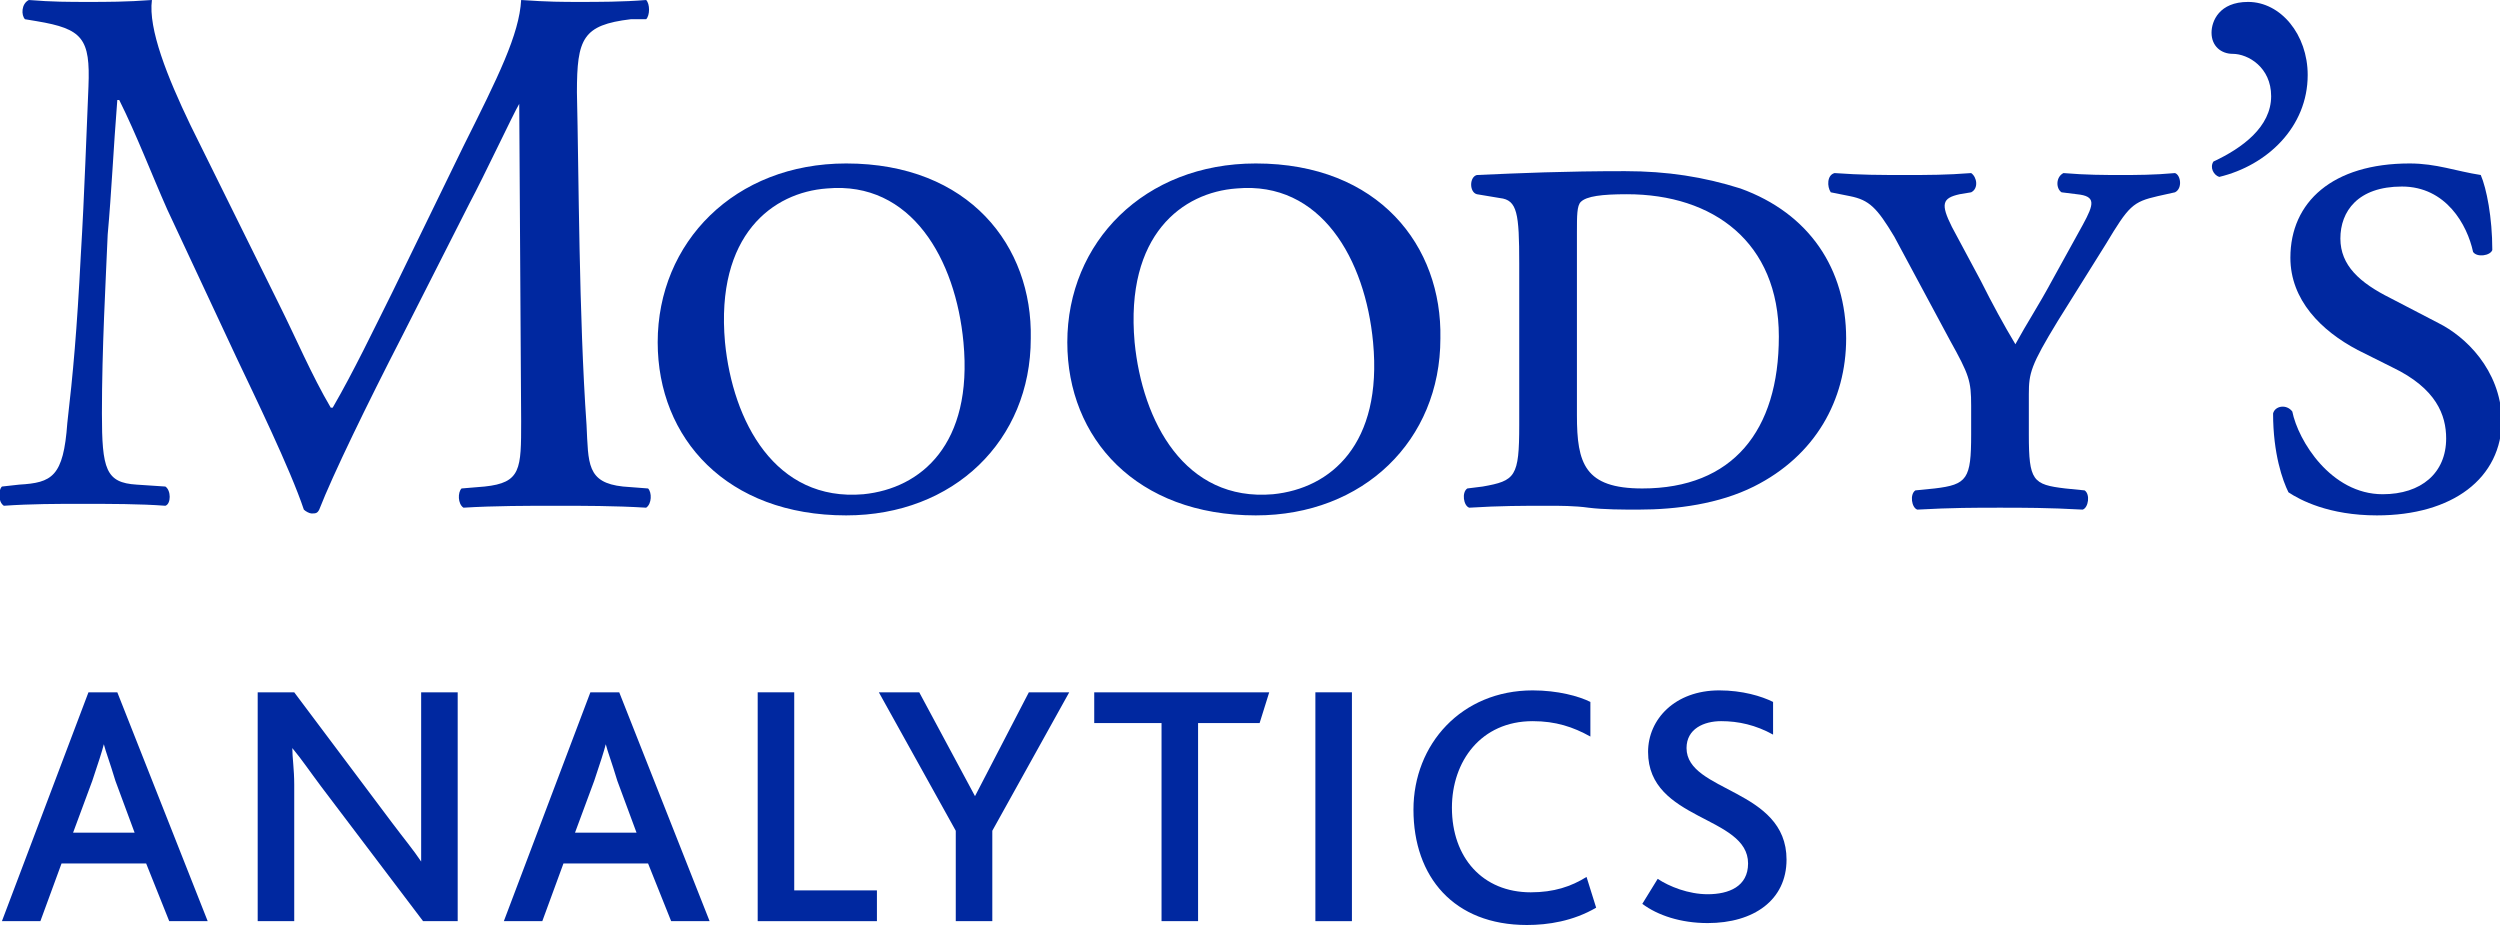
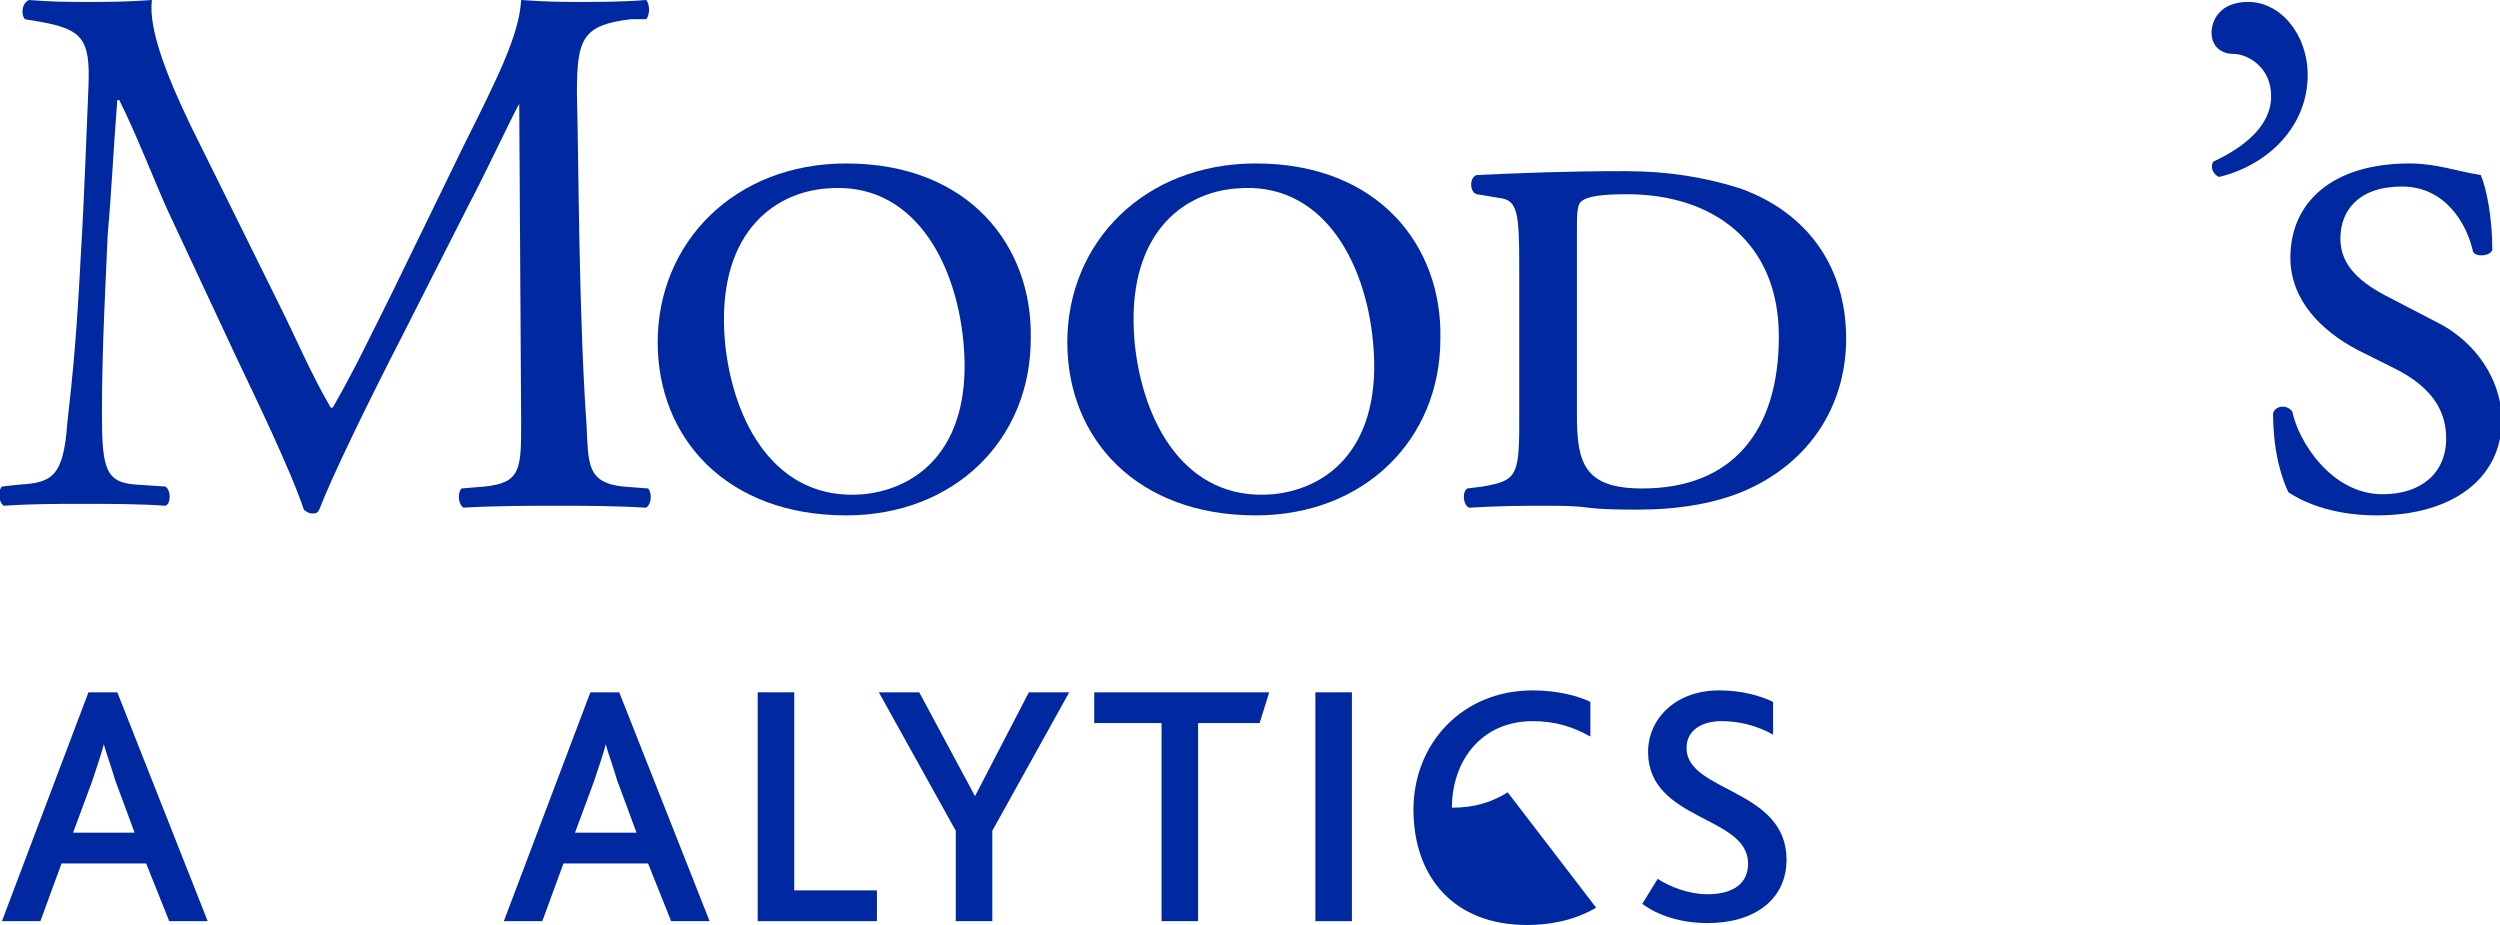
<svg xmlns="http://www.w3.org/2000/svg" version="1.1" id="Layer_1" x="0px" y="0px" viewBox="0 0 130 48.1" style="enable-background:new 0 0 130 48.1;" xml:space="preserve">
  <style type="text/css">
	.st0{fill:#0028A0;}
</style>
  <g>
    <g>
      <path class="st0" d="M32.4,25.3c-1.9-0.2-1.8-1.2-1.9-3.2C30.1,16.4,30.1,9.1,30,4.8c0-2.8,0.3-3.5,2.8-3.8L33.6,1    c0.2-0.2,0.2-0.8,0-1c-1.2,0.1-2.5,0.1-3.5,0.1c-0.8,0-1.6,0-3-0.1c-0.1,1.8-1.2,4-3,7.6l-3.7,7.6c-1,2-2,4.1-3.1,6h-0.1    c-1-1.7-1.8-3.6-2.7-5.4L9.9,6.5C8.7,4,7.7,1.5,7.9,0C6.6,0.1,5.5,0.1,4.6,0.1c-1,0-1.9,0-3.1-0.1C1.1,0.2,1.1,0.8,1.3,1l0.6,0.1    C4.3,1.5,4.7,2,4.6,4.5C4.5,6.7,4.4,10,4.2,13.3c-0.2,3.9-0.4,6.1-0.7,8.7c-0.2,2.8-0.8,3.1-2.5,3.2l-0.9,0.1    c-0.2,0.2-0.2,0.8,0.1,1c1.4-0.1,2.8-0.1,4-0.1c1.5,0,3.1,0,4.4,0.1c0.3-0.1,0.3-0.8,0-1l-1.5-0.1c-1.6-0.1-1.8-0.8-1.8-3.7    c0-3.4,0.2-6.9,0.3-9.3C5.8,10,5.9,7.7,6.1,5.2h0.1c0.9,1.8,1.7,3.9,2.5,5.7l3.6,7.7c0.9,1.9,2.8,5.8,3.5,7.9    c0.1,0.1,0.3,0.2,0.4,0.2c0.2,0,0.3,0,0.4-0.2c0.7-1.8,2.5-5.5,4.3-9l3.5-6.9c0.8-1.5,2.3-4.7,2.6-5.2H27l0.1,16.5    c0,2.5,0,3.2-1.9,3.4L24,25.4c-0.2,0.2-0.2,0.8,0.1,1c1.6-0.1,3.4-0.1,4.8-0.1c1.4,0,3.1,0,4.7,0.1c0.3-0.2,0.3-0.8,0.1-1    L32.4,25.3z" />
      <path class="st0" d="M44,8.5c-5.8,0-9.8,4.1-9.8,9.3c0,5,3.6,9,9.8,9c5.6,0,9.6-3.9,9.6-9.2C53.7,12.8,50.4,8.5,44,8.5z     M44.9,25.7c-4.6,0.4-6.8-3.8-7.2-7.9c-0.5-5.6,2.5-7.8,5.3-8c4.4-0.4,6.7,3.7,7.1,8C50.6,23.1,47.9,25.4,44.9,25.7z" />
      <path class="st0" d="M120,3.9c0-2.1-1.4-3.8-3.1-3.8c-1.5,0-1.9,1-1.9,1.6c0,0.7,0.5,1.1,1.1,1.1c0.8,0,2,0.7,2,2.2    c0,1.6-1.5,2.7-3,3.4c-0.2,0.3,0,0.7,0.3,0.8C117.9,8.6,120,6.6,120,3.9z" />
      <path class="st0" d="M126.8,16.8l-2.5-1.3c-1.6-0.8-2.6-1.7-2.6-3.1c0-1.4,0.9-2.7,3.2-2.7c2.3,0,3.4,2,3.7,3.4    c0.2,0.3,0.9,0.2,1-0.1c0-1.7-0.3-3.2-0.6-3.9c-1.3-0.2-2.3-0.6-3.7-0.6c-4,0-6.2,2-6.2,4.9c0,2.2,1.6,3.8,3.5,4.8l1.8,0.9    c2.3,1.1,2.8,2.5,2.8,3.7c0,1.8-1.3,2.9-3.3,2.9c-2.7,0-4.4-2.8-4.7-4.3c-0.3-0.4-0.9-0.3-1,0.1c0,2.1,0.5,3.5,0.8,4.1    c0.6,0.4,2.1,1.2,4.6,1.2c3.9,0,6.5-1.9,6.5-5C130,19.2,128.2,17.5,126.8,16.8z" />
      <path class="st0" d="M90.5,9.8c-1.9-0.6-3.8-0.9-6-0.9c-3.2,0-5.4,0.1-7.7,0.2c-0.4,0.1-0.4,0.9,0,1l1.2,0.2c0.9,0.1,1,0.8,1,3.4    v8.4c0,2.7-0.2,2.9-1.9,3.2l-0.8,0.1c-0.3,0.2-0.2,0.9,0.1,1c1.6-0.1,2.8-0.1,4.1-0.1c0.6,0,1.4,0,2.1,0.1    c0.8,0.1,1.8,0.1,2.6,0.1c2,0,4.2-0.3,6-1.2c3.2-1.6,4.8-4.5,4.8-7.7C96,14,94.1,11.1,90.5,9.8z M85.4,25.4c-3,0-3.4-1.3-3.4-3.8    v-9.5c0-0.9,0-1.4,0.2-1.6c0.3-0.3,1.1-0.4,2.4-0.4c4.5,0,7.9,2.5,7.9,7.4C92.5,22.4,90.1,25.4,85.4,25.4z" />
-       <path class="st0" d="M113.1,9c-1.1,0.1-2,0.1-2.8,0.1c-0.9,0-1.8,0-3-0.1c-0.4,0.2-0.4,0.8-0.1,1l0.8,0.1c1,0.1,0.9,0.5,0.3,1.6    l-1.6,2.9c-0.7,1.3-1.3,2.2-1.9,3.3c-0.6-1-1.2-2.1-1.8-3.3l-1.5-2.8c-0.6-1.2-0.5-1.5,0.4-1.7l0.6-0.1c0.4-0.2,0.3-0.8,0-1    c-1.3,0.1-2.2,0.1-3.4,0.1c-1.4,0-2.3,0-3.7-0.1C95,9.1,95,9.7,95.2,10l1,0.2c1,0.2,1.4,0.6,2.3,2.1l2.9,5.4    c1,1.8,1.1,2.1,1.1,3.4v1.5c0,2.3-0.2,2.6-1.9,2.8l-1,0.1c-0.3,0.2-0.2,0.9,0.1,1c1.8-0.1,3-0.1,4.3-0.1c1.2,0,2.5,0,4.3,0.1    c0.3-0.1,0.4-0.8,0.1-1l-1-0.1c-1.7-0.2-1.9-0.4-1.9-2.8v-2.1c0-1.1,0.1-1.5,1.5-3.8l2.5-4c1.2-2,1.4-2.2,2.7-2.5l0.9-0.2    C113.5,9.8,113.4,9.1,113.1,9z" />
      <path class="st0" d="M65.3,8.5c-5.8,0-9.8,4.1-9.8,9.3c0,5,3.6,9,9.8,9c5.6,0,9.6-3.9,9.6-9.2C75,12.8,71.7,8.5,65.3,8.5z     M66.2,25.7c-4.6,0.4-6.8-3.8-7.2-7.9c-0.5-5.6,2.5-7.8,5.3-8c4.4-0.4,6.7,3.7,7.1,8C71.9,23.1,69.2,25.4,66.2,25.7z" />
    </g>
    <g>
      <path class="st0" d="M4.6,36h1.5l4.7,11.9h-2l-1.2-3H3.2l-1.1,3h-2L4.6,36z M7,43.3l-1-2.7c-0.3-1-0.5-1.5-0.6-1.9h0    c-0.1,0.4-0.3,1-0.6,1.9l-1,2.7H7z" />
-       <path class="st0" d="M22,47.9l-5.3-7c-0.6-0.8-1-1.4-1.5-2h0c0,0.5,0.1,1.1,0.1,1.9v7.1h-1.9V36h1.9l5.1,6.8    c0.6,0.8,1.1,1.4,1.5,2h0c0-0.6,0-1.3,0-2V36h1.9v11.9H22z" />
      <path class="st0" d="M30.7,36h1.5l4.7,11.9h-2l-1.2-3h-4.4l-1.1,3h-2L30.7,36z M33.1,43.3l-1-2.7c-0.3-1-0.5-1.5-0.6-1.9h0    c-0.1,0.4-0.3,1-0.6,1.9l-1,2.7H33.1z" />
      <path class="st0" d="M39.4,36h1.9v10.3h4.3v1.6h-6.2L39.4,36L39.4,36z" />
      <path class="st0" d="M49.7,43.2l-4-7.2h2.1l2.9,5.4h0l2.8-5.4h2.1l-4,7.2v4.7h-1.9L49.7,43.2L49.7,43.2z" />
      <path class="st0" d="M60.3,37.6h-3.4V36H66l-0.5,1.6h-3.2v10.3h-1.9V37.6z" />
      <path class="st0" d="M68.4,36h1.9v11.9h-1.9V36z" />
-       <path class="st0" d="M83,47.2c-1.2,0.7-2.5,0.9-3.6,0.9c-3.8,0-5.9-2.5-5.9-6c0-3.4,2.5-6.2,6.2-6.2c1.3,0,2.4,0.3,3,0.6v1.8    c-0.9-0.5-1.8-0.8-3-0.8c-2.7,0-4.2,2.1-4.2,4.5c0,2.6,1.6,4.4,4.1,4.4c1.2,0,2.1-0.3,2.9-0.8L83,47.2z" />
+       <path class="st0" d="M83,47.2c-1.2,0.7-2.5,0.9-3.6,0.9c-3.8,0-5.9-2.5-5.9-6c0-3.4,2.5-6.2,6.2-6.2c1.3,0,2.4,0.3,3,0.6v1.8    c-0.9-0.5-1.8-0.8-3-0.8c-2.7,0-4.2,2.1-4.2,4.5c1.2,0,2.1-0.3,2.9-0.8L83,47.2z" />
      <path class="st0" d="M86.2,45.7c0.6,0.4,1.6,0.8,2.6,0.8c1.1,0,2.1-0.4,2.1-1.6c0-2.5-5.2-2.2-5.2-5.8c0-1.7,1.4-3.2,3.7-3.2    c1.2,0,2.2,0.3,2.8,0.6v1.7c-0.9-0.5-1.8-0.7-2.7-0.7c-0.9,0-1.8,0.4-1.8,1.4c0,2.3,5.2,2.1,5.2,5.8c0,2.1-1.7,3.3-4.1,3.3    c-1.4,0-2.6-0.4-3.4-1L86.2,45.7z" />
    </g>
  </g>
</svg>